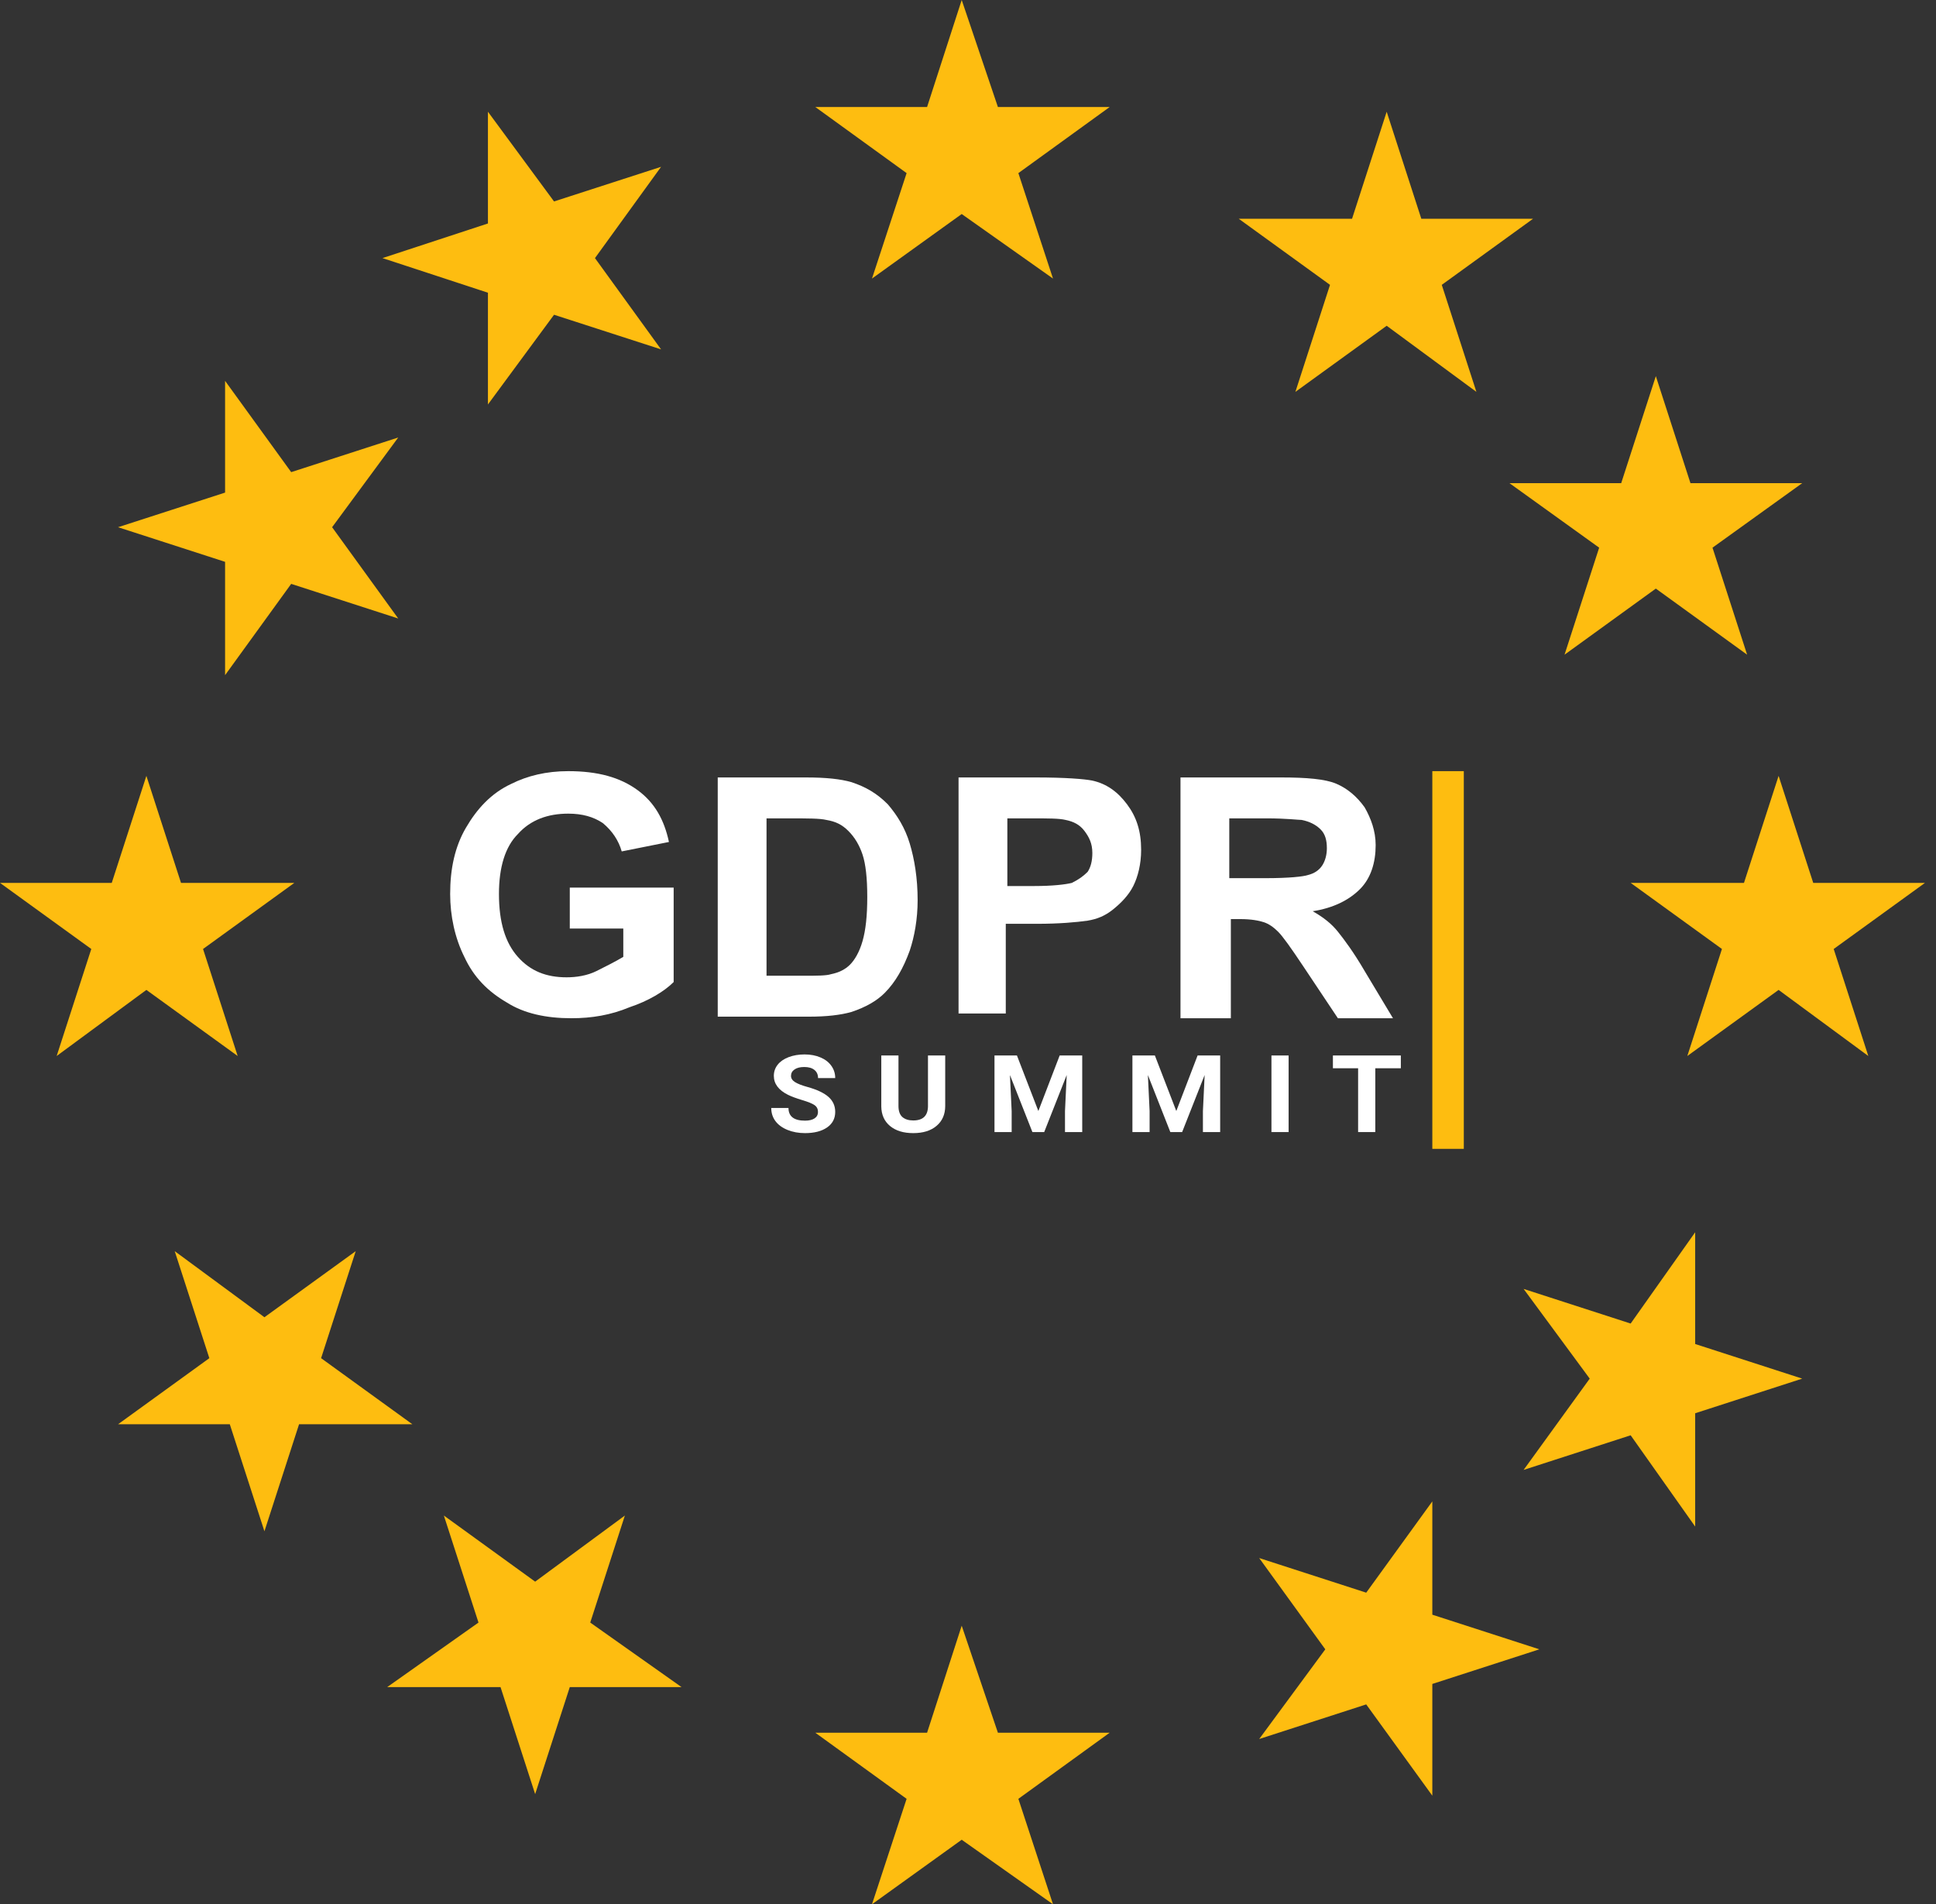
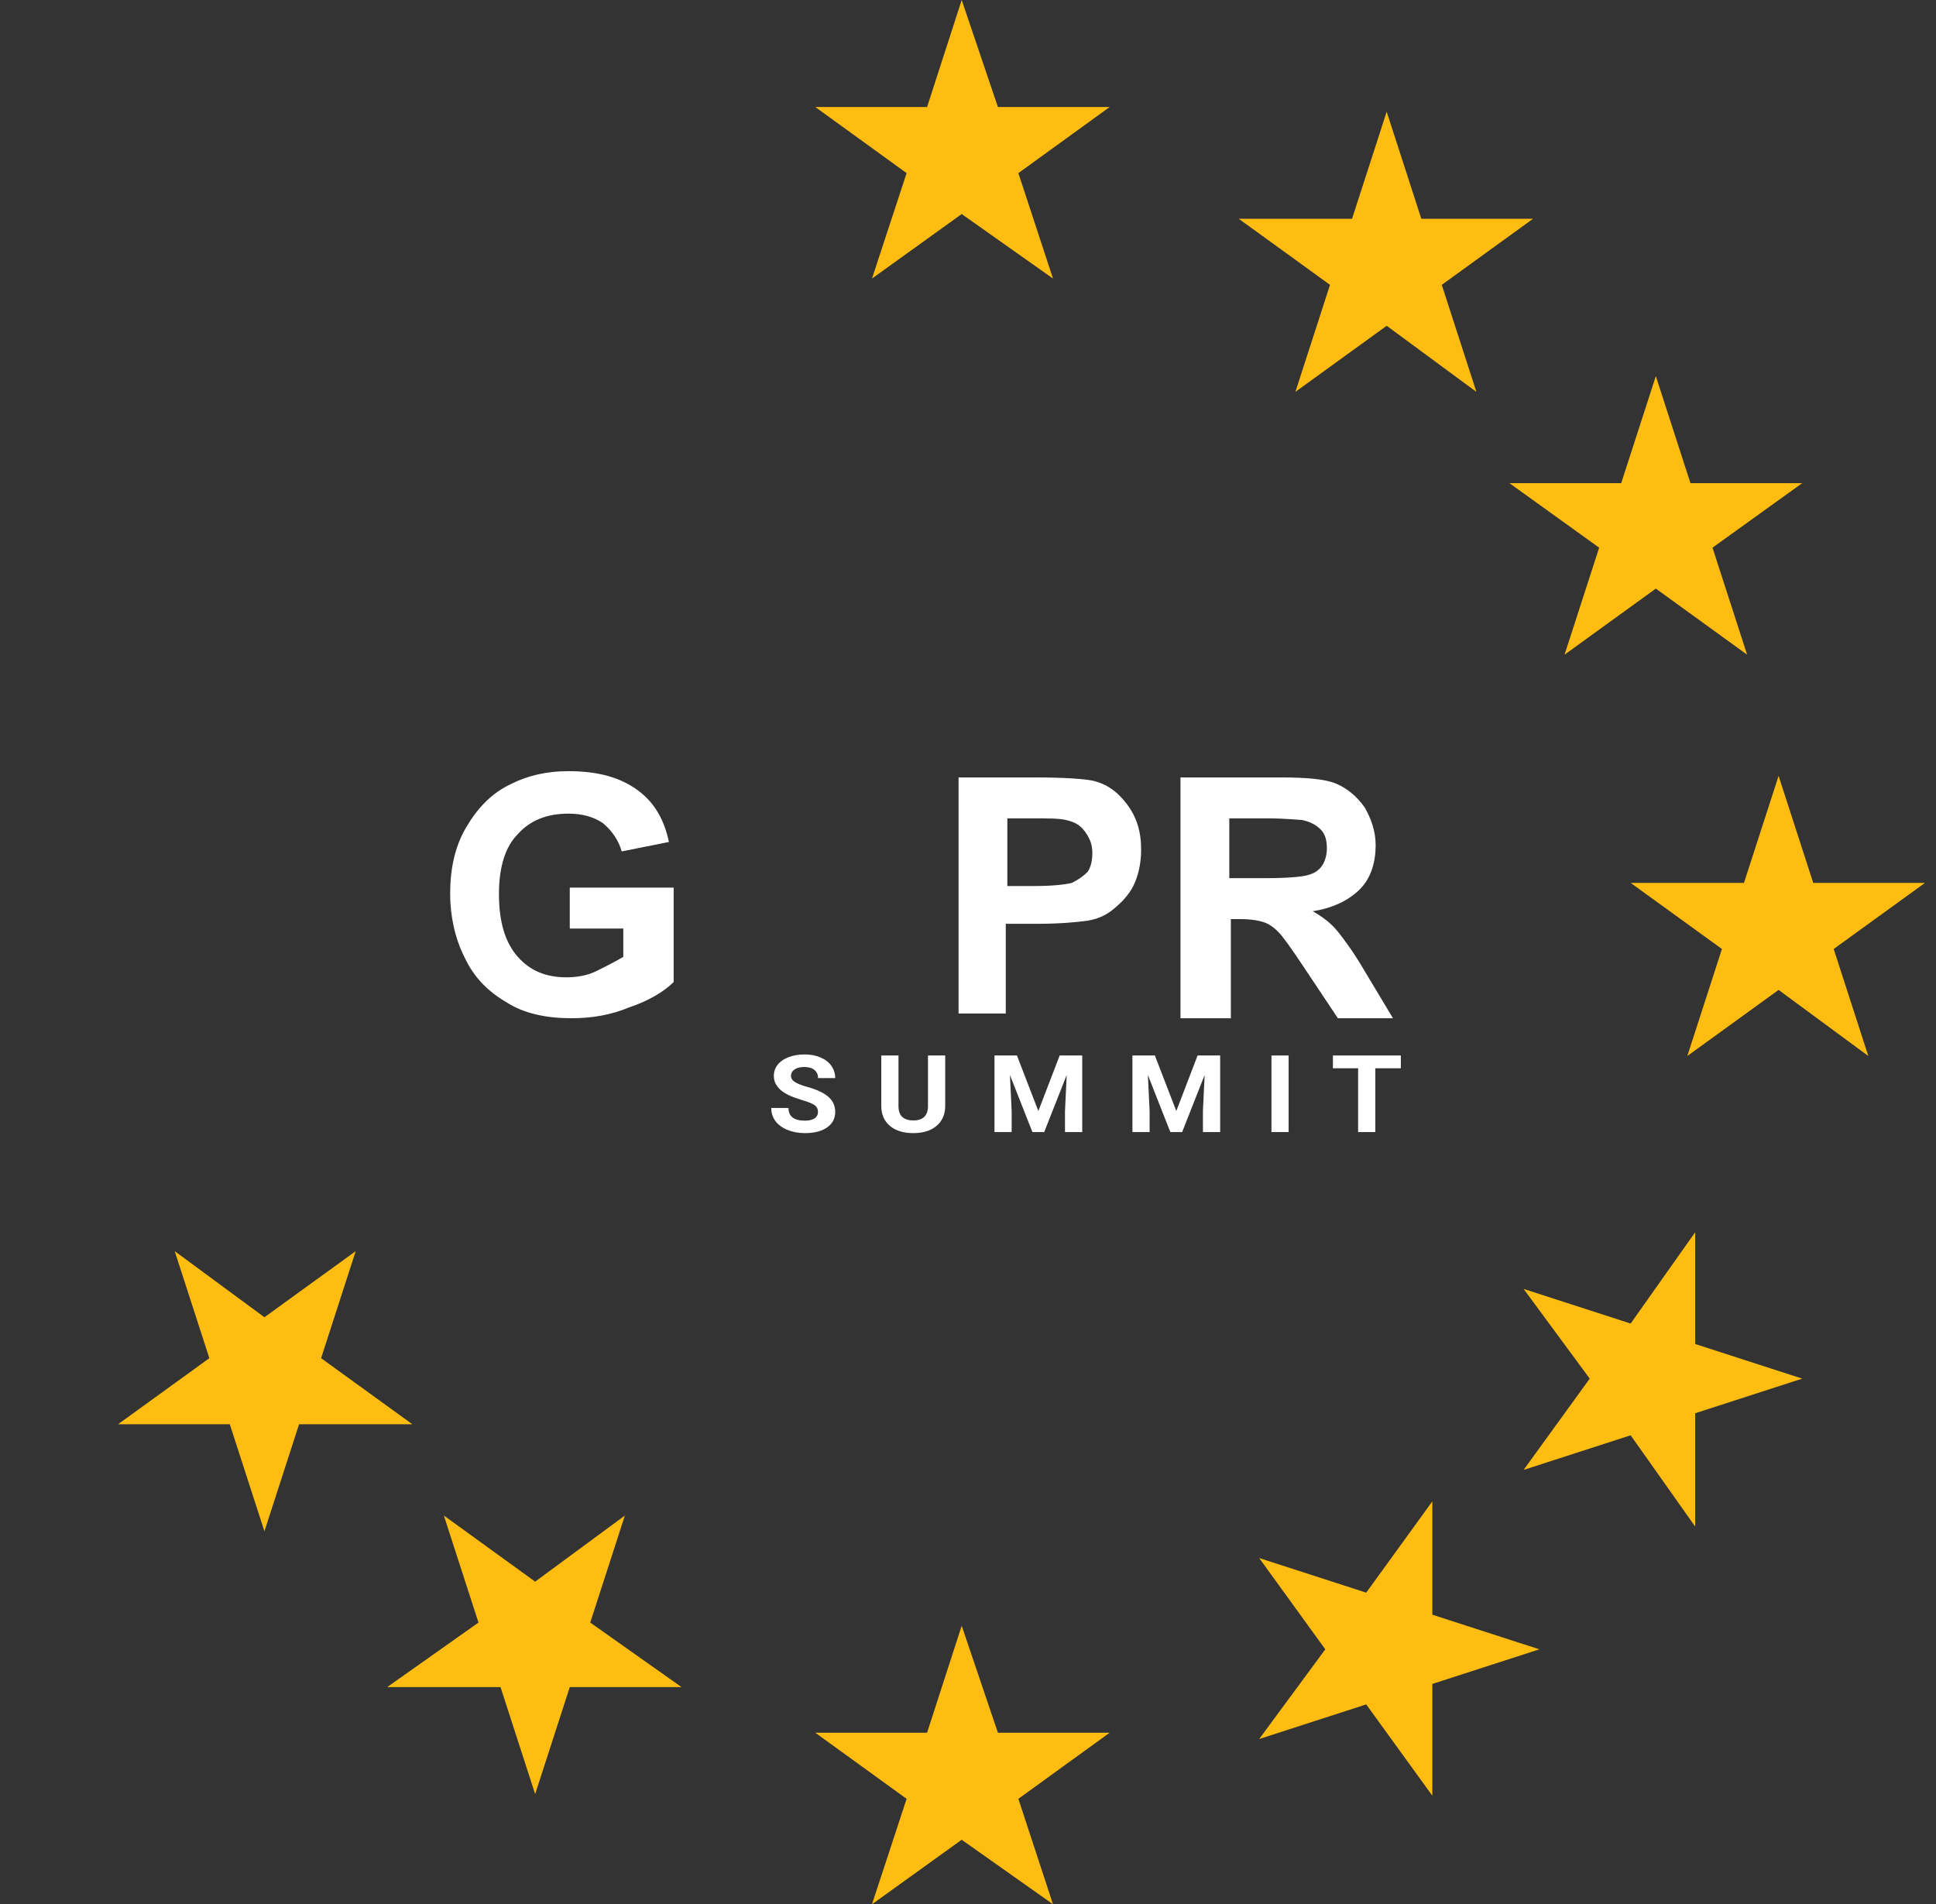
<svg xmlns="http://www.w3.org/2000/svg" width="123" height="121" viewBox="0 0 123 121" fill="none">
  <rect x="0" y="0" width="123" height="121" fill="#333333" stroke="none" />
  <path fill-rule="evenodd" clip-rule="evenodd" d="M61.1 0L63.4 6.8H70.5L64.7 11L66.9 17.7L61.1 13.6L55.4 17.7L57.6 11L51.8 6.8H58.9L61.1 0Z" fill="#FEBD10" />
  <path fill-rule="evenodd" clip-rule="evenodd" d="M88.1 7.1L90.3 13.9H97.4L91.6 18.1L93.8 24.9L88.1 20.7L82.3 24.9L84.5 18.1L78.7 13.9H85.9L88.1 7.1Z" fill="#FEBD10" />
  <path fill-rule="evenodd" clip-rule="evenodd" d="M105.2 23.9L107.4 30.7H114.5L108.8 34.8L111 41.6L105.2 37.4L99.4 41.6L101.6 34.8L95.9 30.7H103L105.2 23.9Z" fill="#FEBD10" />
  <path fill-rule="evenodd" clip-rule="evenodd" d="M113 49.3L115.2 56.1H122.3L116.5 60.3L118.7 67.1L113 62.9L107.2 67.1L109.4 60.3L103.6 56.1H110.8L113 49.3Z" fill="#FEBD10" />
-   <path fill-rule="evenodd" clip-rule="evenodd" d="M9.3 49.3L11.5 56.1H18.7L12.9 60.3L15.1 67.1L9.3 62.9L3.6 67.1L5.8 60.3L0 56.1H7.1L9.3 49.3Z" fill="#FEBD10" />
  <path fill-rule="evenodd" clip-rule="evenodd" d="M61.1 103.3L63.4 110.1H70.5L64.7 114.3L66.9 121L61.1 116.9L55.4 121L57.6 114.3L51.8 110.1H58.9L61.1 103.3Z" fill="#FEBD10" />
-   <path fill-rule="evenodd" clip-rule="evenodd" d="M7.5 33.5L14.3 31.3V24.2L18.5 30L25.3 27.8L21.1 33.5L25.3 39.3L18.5 37.1L14.3 42.9V35.7L7.5 33.5Z" fill="#FEBD10" />
-   <path fill-rule="evenodd" clip-rule="evenodd" d="M24.3 16.4L31 14.2V7.1L35.2 12.8L42 10.6L37.8 16.4L42 22.2L35.2 20L31 25.7V18.6L24.3 16.4Z" fill="#FEBD10" />
  <path fill-rule="evenodd" clip-rule="evenodd" d="M34 114L31.8 107.2H24.6L30.4 103.1L28.2 96.3L34 100.5L39.7 96.3L37.5 103.1L43.3 107.2H36.2L34 114Z" fill="#FEBD10" />
  <path fill-rule="evenodd" clip-rule="evenodd" d="M16.8 97.3L14.6 90.5H7.5L13.3 86.3L11.1 79.5L16.8 83.7L22.6 79.5L20.4 86.3L26.2 90.5H19L16.8 97.3Z" fill="#FEBD10" />
  <path fill-rule="evenodd" clip-rule="evenodd" d="M114.5 87.6L107.7 89.8V97L103.6 91.2L96.8 93.4L101 87.6L96.8 81.9L103.6 84.1L107.7 78.3V85.4L114.5 87.6Z" fill="#FEBD10" />
  <path fill-rule="evenodd" clip-rule="evenodd" d="M97.8 104.8L91 107V114.1L86.8 108.3L80 110.5L84.2 104.8L80 99L86.8 101.2L91 95.4V102.6L97.8 104.8Z" fill="#FEBD10" />
  <path d="M36.2 59V56.4H42.8V62.4C42.2 63 41.2 63.6 40 64C38.8 64.5 37.6 64.7 36.3 64.7C34.7 64.7 33.3 64.4 32.2 63.7C31 63 30.1 62.1 29.5 60.8C28.9 59.6 28.6 58.2 28.6 56.8C28.6 55.2 28.9 53.8 29.6 52.6C30.3 51.4 31.2 50.4 32.5 49.8C33.5 49.3 34.7 49 36.1 49C38 49 39.4 49.4 40.5 50.2C41.6 51 42.2 52.1 42.5 53.5L39.5 54.1C39.3 53.4 38.9 52.8 38.3 52.3C37.7 51.9 37 51.7 36.1 51.7C34.8 51.7 33.7 52.1 32.9 53C32.1 53.8 31.7 55.1 31.7 56.8C31.7 58.6 32.1 59.9 32.9 60.8C33.7 61.7 34.7 62.1 36 62.1C36.6 62.1 37.3 62 37.9 61.7C38.5 61.4 39.1 61.1 39.6 60.8V59H36.2Z" fill="white" />
-   <path d="M45.6 49.4H51.2C52.5 49.4 53.4 49.5 54.1 49.7C55 50 55.7 50.4 56.4 51.1C57 51.8 57.5 52.6 57.8 53.6C58.1 54.6 58.3 55.8 58.3 57.2C58.3 58.4 58.1 59.5 57.8 60.4C57.4 61.5 56.9 62.4 56.2 63.1C55.7 63.6 55 64 54.1 64.3C53.4 64.5 52.5 64.6 51.4 64.6H45.6V49.4V49.4ZM48.7 52V62H51C51.9 62 52.5 62 52.8 61.9C53.3 61.8 53.7 61.6 54 61.3C54.3 61 54.6 60.5 54.8 59.8C55 59.1 55.1 58.2 55.1 57C55.1 55.8 55 54.9 54.8 54.3C54.6 53.7 54.3 53.2 53.9 52.8C53.5 52.4 53.1 52.2 52.5 52.1C52.1 52 51.3 52 50.1 52H48.7Z" fill="white" />
  <path d="M60.9 64.6V49.4H65.8C67.7 49.4 68.9 49.5 69.4 49.6C70.3 49.8 71 50.3 71.6 51.1C72.2 51.9 72.5 52.8 72.5 54C72.5 54.9 72.3 55.7 72 56.3C71.7 56.9 71.2 57.4 70.7 57.8C70.2 58.2 69.7 58.4 69.1 58.5C68.4 58.6 67.3 58.7 65.9 58.7H63.9V64.4H60.9V64.6ZM64 52V56.3H65.7C66.9 56.3 67.7 56.2 68.1 56.1C68.5 55.9 68.8 55.7 69.1 55.4C69.3 55.1 69.4 54.7 69.4 54.2C69.4 53.6 69.2 53.2 68.9 52.8C68.6 52.4 68.2 52.2 67.7 52.1C67.3 52 66.6 52 65.5 52H64Z" fill="white" />
  <path d="M75 64.6V49.4H81.4C83 49.4 84.2 49.5 84.9 49.8C85.6 50.1 86.2 50.6 86.7 51.3C87.1 52 87.4 52.8 87.4 53.7C87.4 54.8 87.1 55.8 86.4 56.5C85.7 57.2 84.7 57.7 83.4 57.9C84.1 58.3 84.6 58.7 85 59.2C85.4 59.7 86 60.5 86.7 61.7L88.5 64.7H85L82.8 61.4C82 60.2 81.5 59.5 81.2 59.2C80.9 58.9 80.6 58.7 80.3 58.6C80 58.5 79.5 58.4 78.8 58.4H78.2V64.7H75V64.6ZM78.1 55.8H80.4C81.9 55.8 82.8 55.7 83.1 55.6C83.5 55.5 83.8 55.3 84 55C84.2 54.7 84.3 54.3 84.3 53.9C84.3 53.4 84.2 53 83.9 52.7C83.6 52.4 83.2 52.2 82.7 52.1C82.5 52.1 81.7 52 80.5 52H78.1V55.8V55.8Z" fill="white" />
  <path d="M51.969 70.656C51.969 70.467 51.896 70.322 51.751 70.222C51.605 70.119 51.343 70.013 50.965 69.901C50.587 69.787 50.287 69.676 50.066 69.567C49.465 69.268 49.164 68.866 49.164 68.36C49.164 68.097 49.244 67.863 49.404 67.658C49.566 67.451 49.798 67.29 50.099 67.174C50.402 67.058 50.742 67 51.118 67C51.496 67 51.833 67.064 52.129 67.191C52.425 67.315 52.654 67.492 52.817 67.722C52.982 67.951 53.064 68.212 53.064 68.504H51.973C51.973 68.281 51.896 68.109 51.744 67.986C51.591 67.861 51.376 67.799 51.099 67.799C50.833 67.799 50.625 67.851 50.477 67.956C50.329 68.058 50.255 68.194 50.255 68.364C50.255 68.522 50.342 68.654 50.514 68.761C50.688 68.868 50.944 68.969 51.282 69.062C51.903 69.234 52.355 69.447 52.639 69.701C52.922 69.954 53.064 70.271 53.064 70.65C53.064 71.071 52.891 71.402 52.544 71.642C52.197 71.881 51.73 72 51.143 72C50.736 72 50.364 71.932 50.03 71.796C49.695 71.658 49.439 71.47 49.262 71.231C49.087 70.993 49 70.717 49 70.402H50.095C50.095 70.939 50.445 71.208 51.143 71.208C51.403 71.208 51.605 71.16 51.751 71.064C51.896 70.966 51.969 70.83 51.969 70.656Z" fill="white" />
  <path d="M60.052 67.067V70.272C60.052 70.805 59.87 71.226 59.506 71.535C59.145 71.845 58.65 72 58.022 72C57.403 72 56.912 71.85 56.548 71.549C56.184 71.248 55.999 70.835 55.991 70.309V67.067H57.083V70.279C57.083 70.597 57.165 70.83 57.33 70.977C57.498 71.122 57.728 71.195 58.022 71.195C58.636 71.195 58.947 70.898 58.957 70.305V67.067H60.052Z" fill="white" />
  <path d="M64.609 67.067L65.97 70.596L67.324 67.067H68.757V71.933H67.662V70.603L67.771 68.307L66.341 71.933H65.592L64.165 68.31L64.274 70.603V71.933H63.183V67.067H64.609Z" fill="white" />
  <path d="M73.373 67.067L74.734 70.596L76.087 67.067H77.521V71.933H76.425V70.603L76.535 68.307L75.105 71.933H74.355L72.929 68.31L73.038 70.603V71.933H71.946V67.067H73.373Z" fill="white" />
  <path d="M81.87 71.933H80.779V67.067H81.87V71.933Z" fill="white" />
  <path d="M89 67.879H87.377V71.933H86.285V67.879H84.684V67.067H89V67.879Z" fill="white" />
-   <path d="M93 49H91V73H93V49Z" fill="#FEBD10" />
</svg>